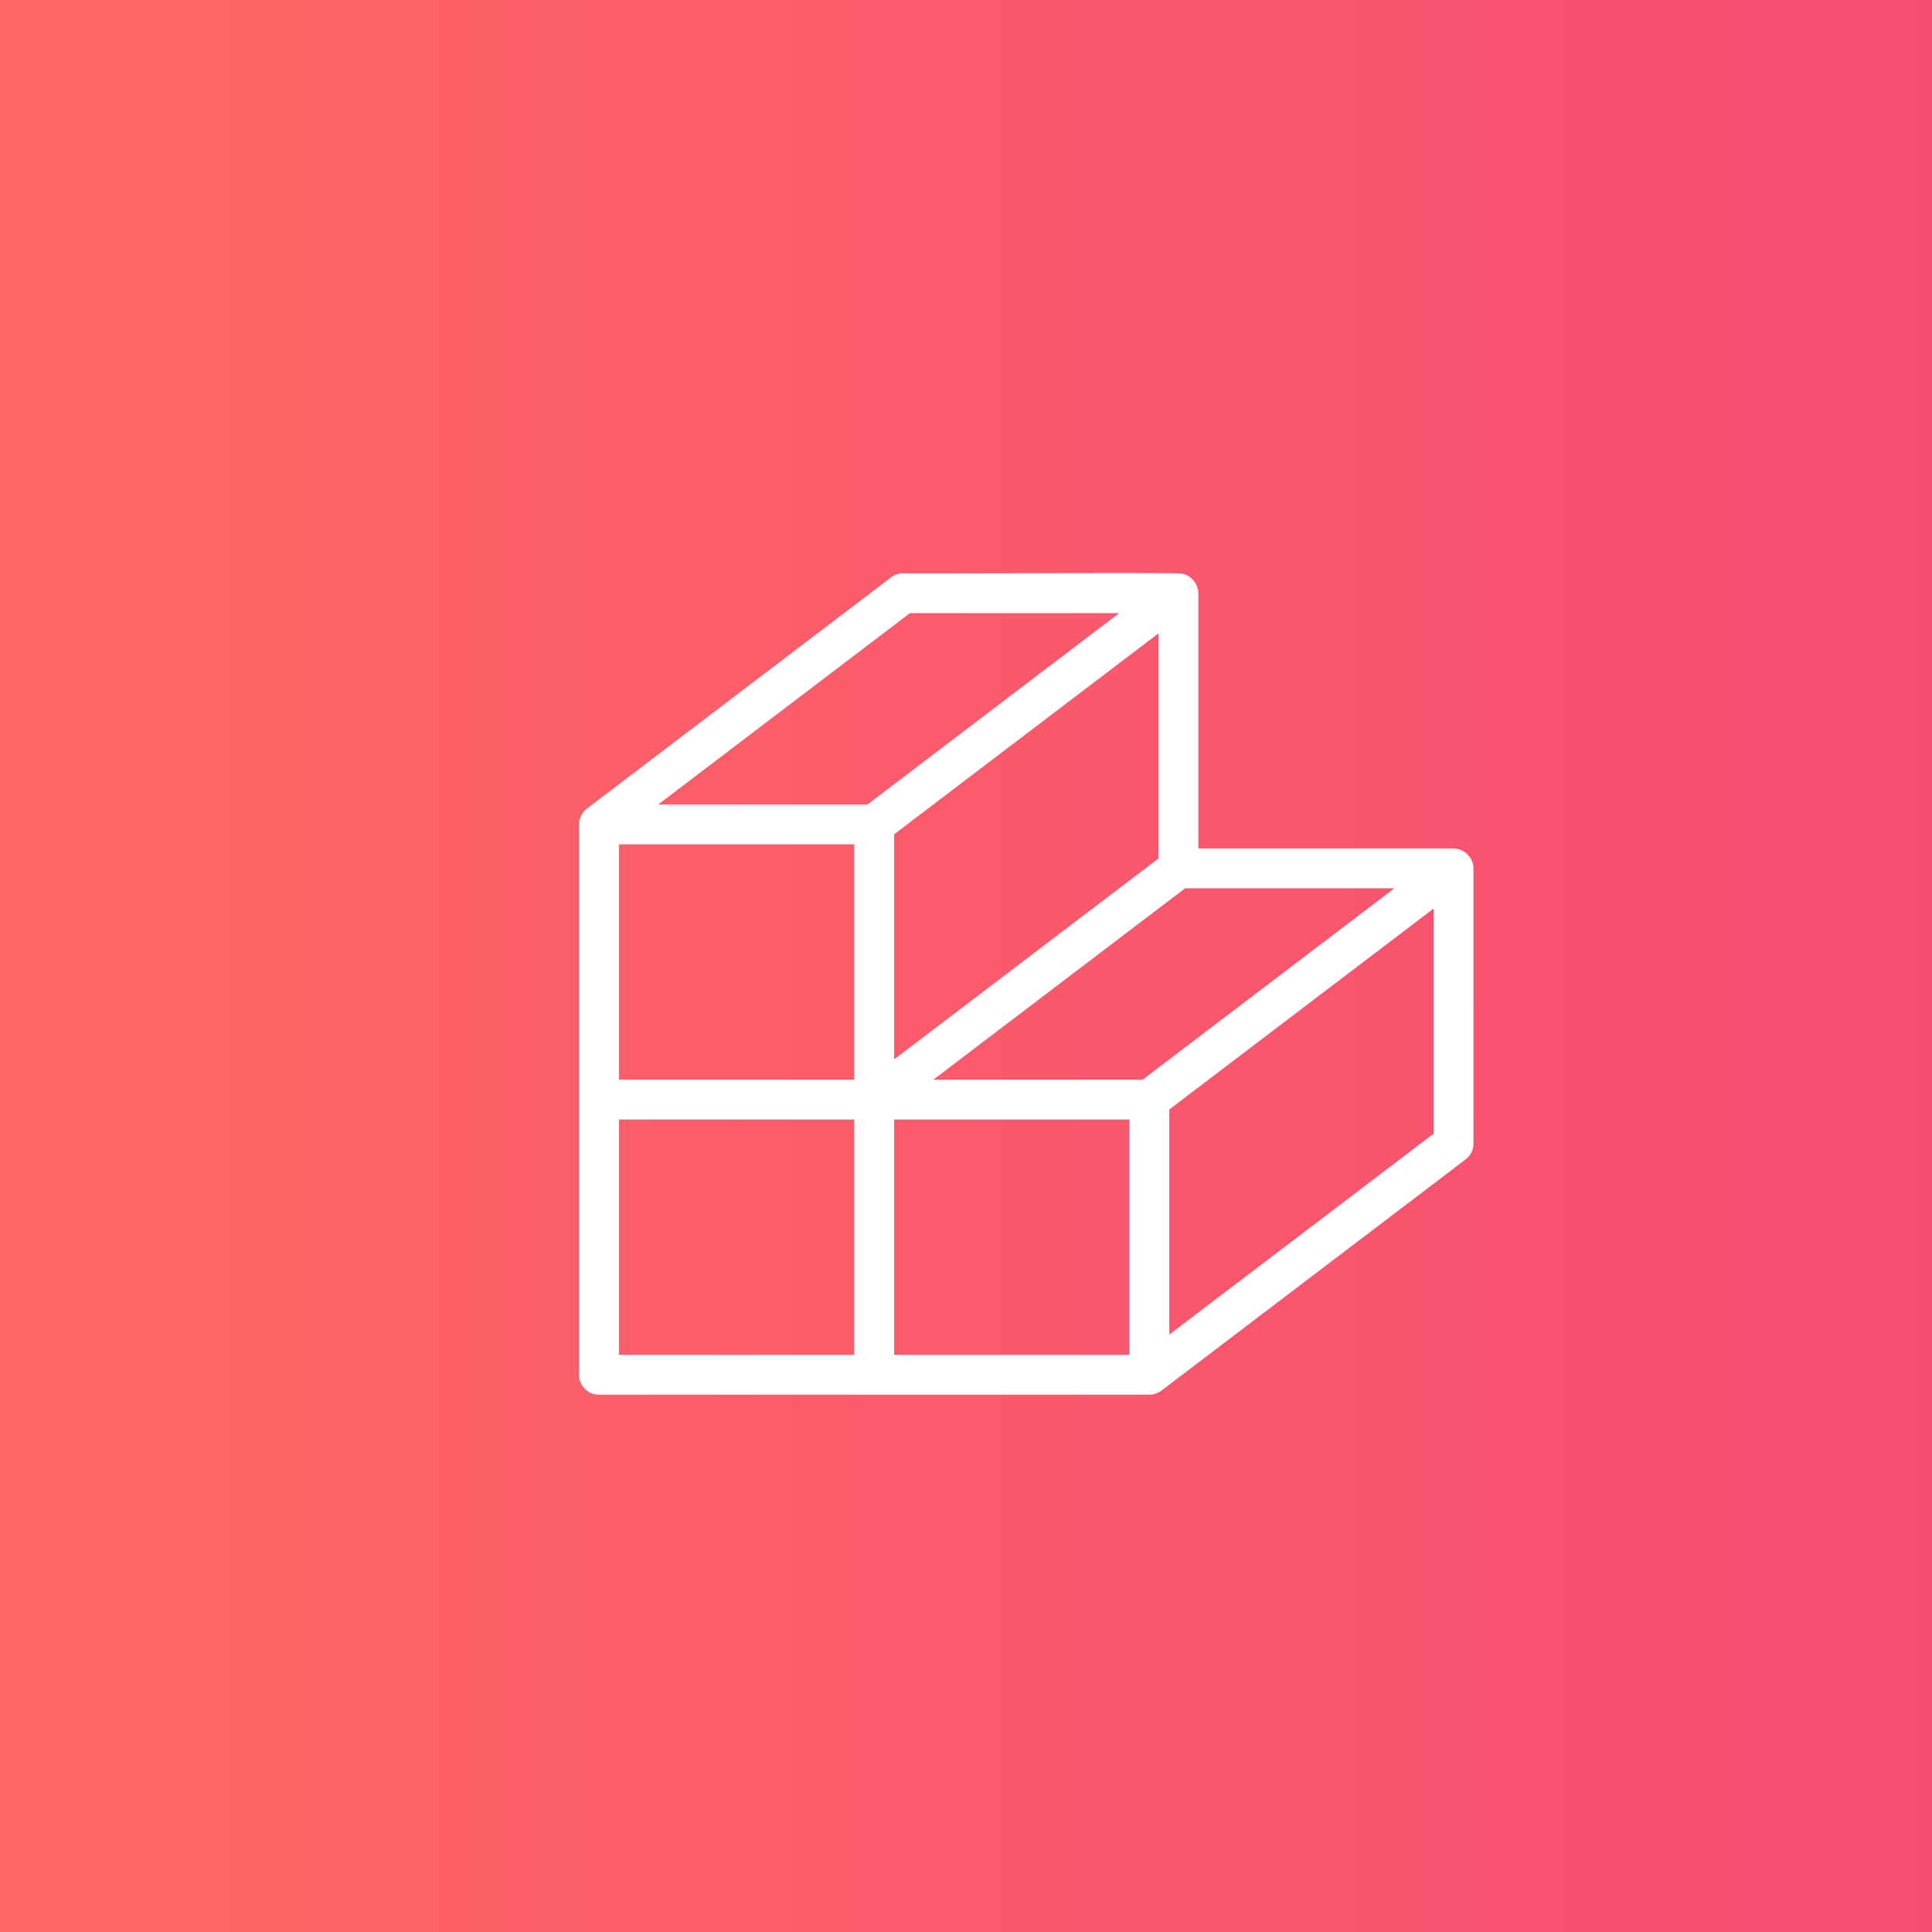
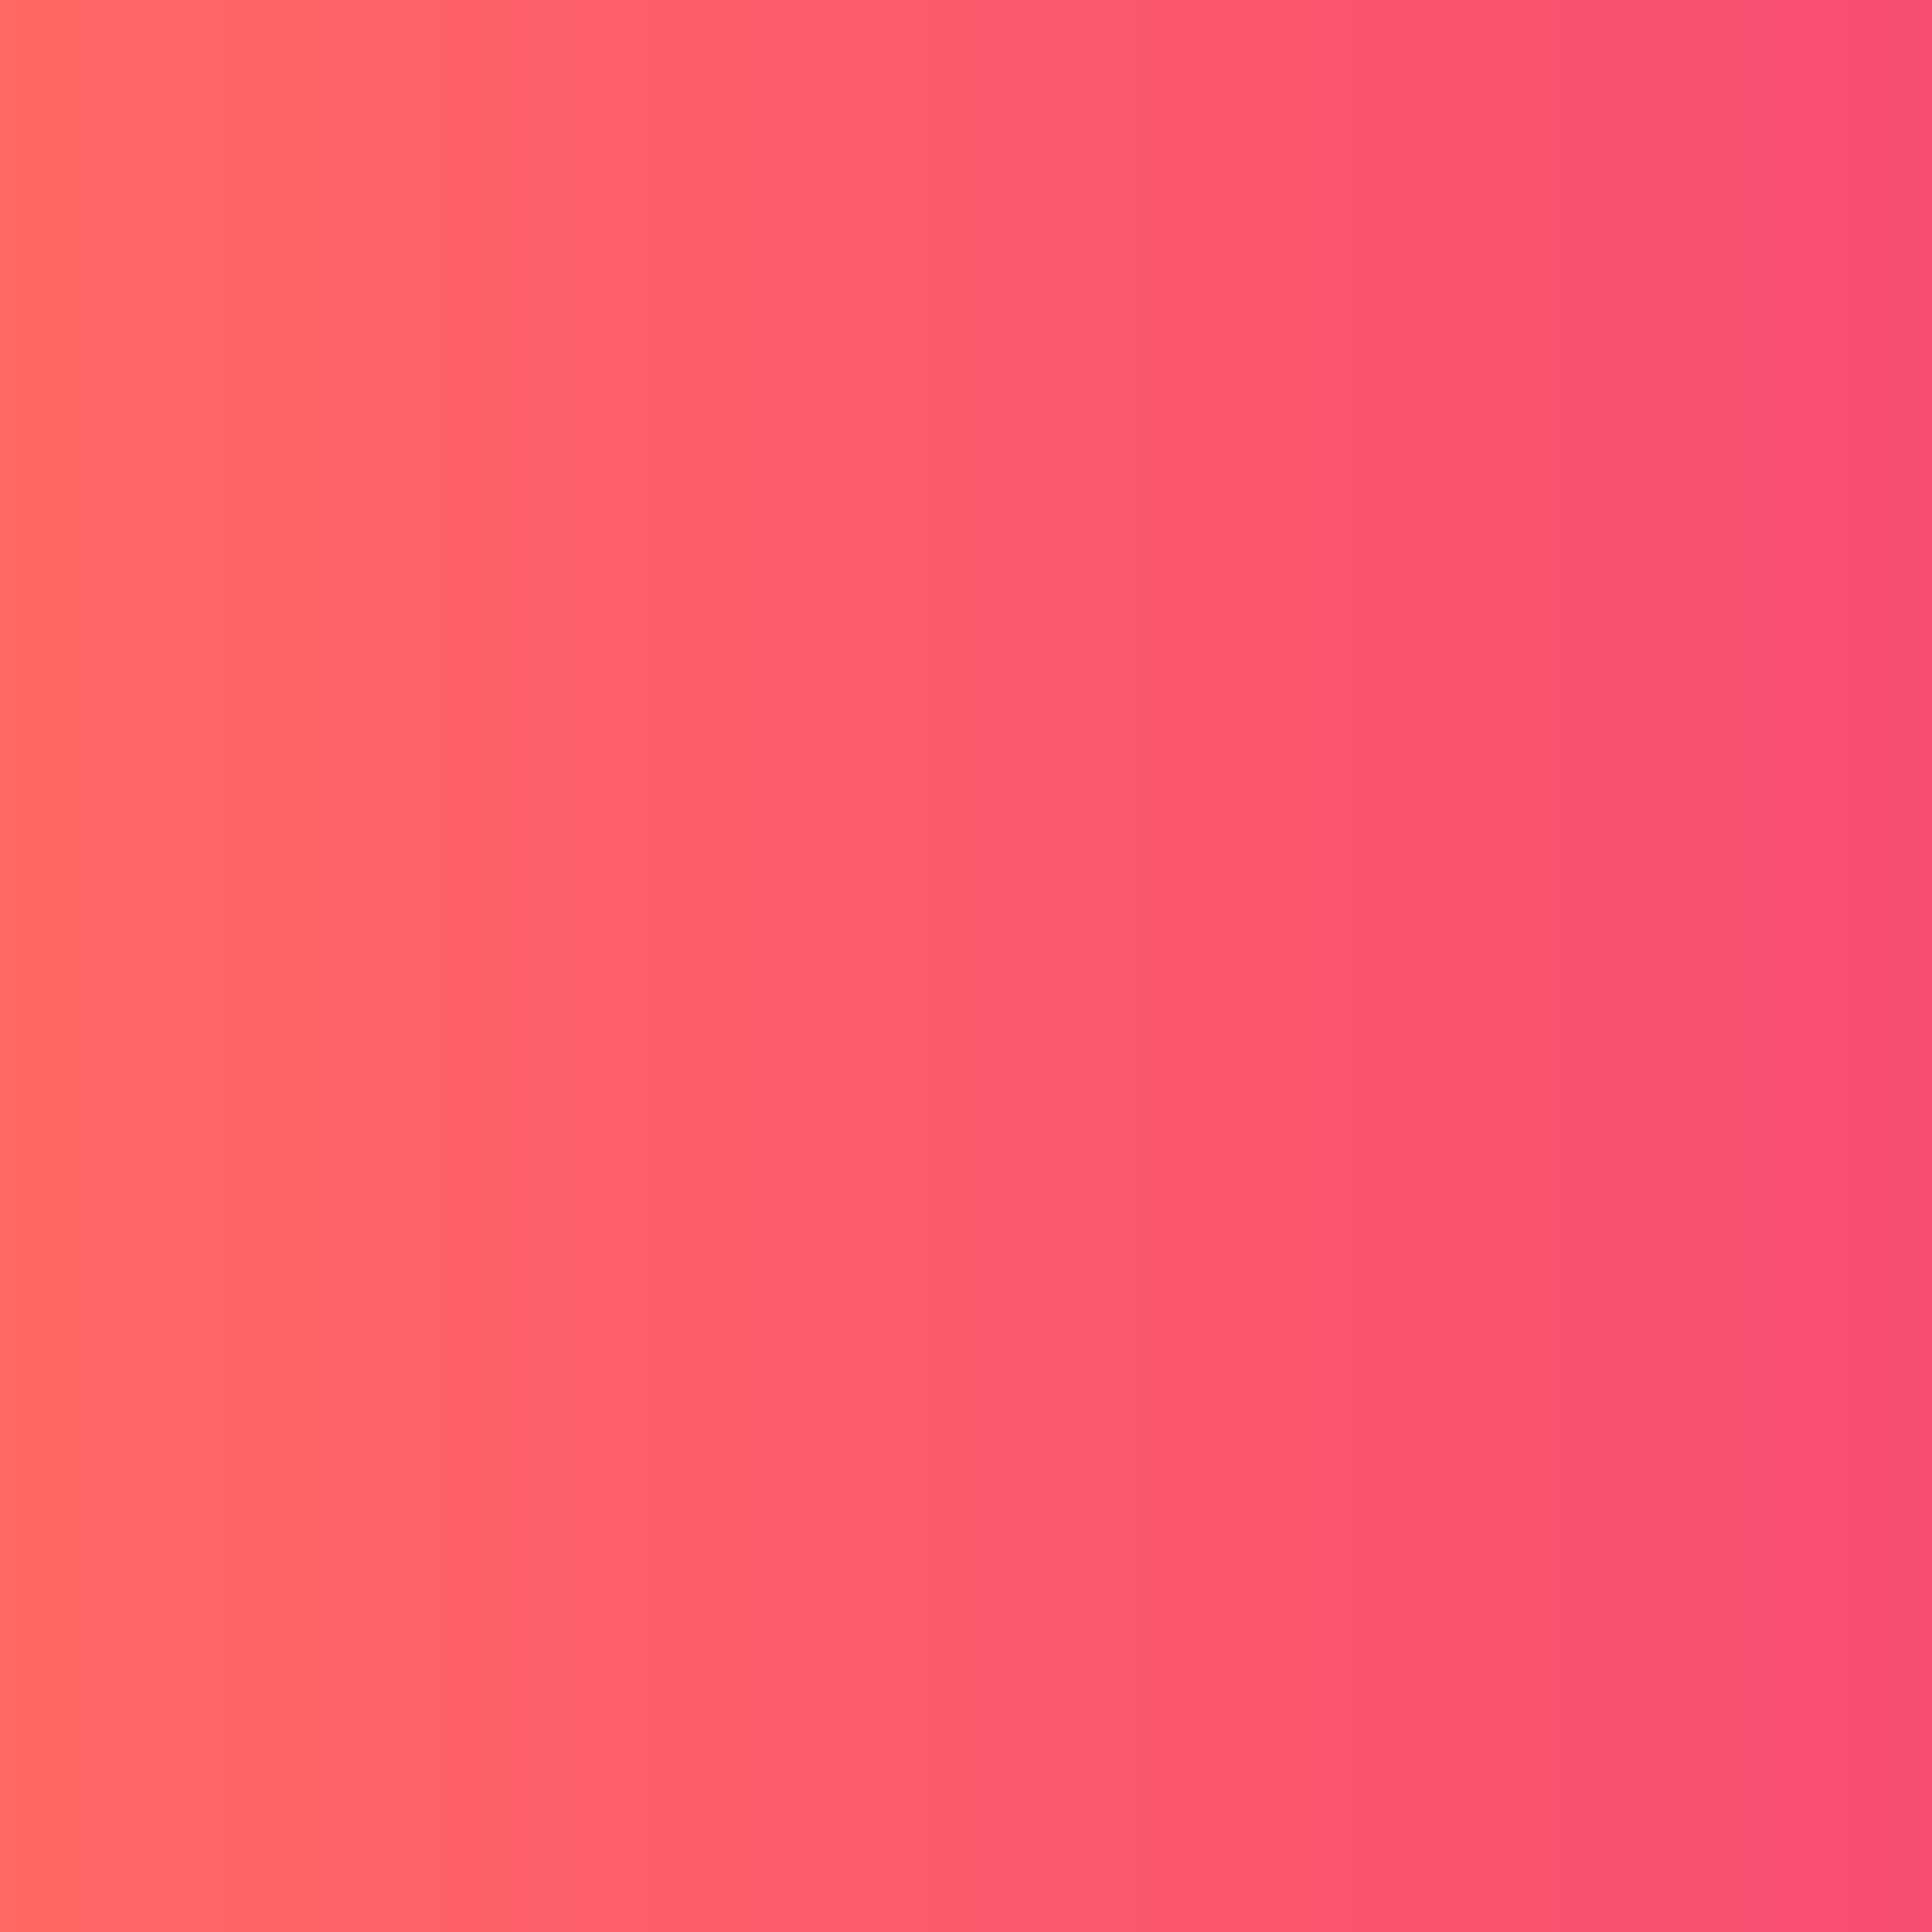
<svg xmlns="http://www.w3.org/2000/svg" width="1080" height="1080" data-name="Layer 1">
  <defs>
    <linearGradient id="a" x1="-10" x2="1090" y1="540" y2="540" gradientUnits="userSpaceOnUse">
      <stop offset="0" stop-color="#ff6864" />
      <stop offset="1" stop-color="#f64c72" />
    </linearGradient>
    <filter id="b" data-name="drop-shadow-2" filterUnits="userSpaceOnUse">
      <feOffset dx="10" dy="10" />
      <feGaussianBlur result="d" stdDeviation="12" />
      <feFlood flood-color="#632549" flood-opacity=".75" />
      <feComposite in2="d" operator="in" />
      <feComposite in="SourceGraphic" />
    </filter>
  </defs>
  <path fill="url(#a)" d="M-10-10h1100v1100H-10z" />
-   <path fill="#fff" d="M813.684 475.367c-.09-6.016-5.149-10.963-11.134-11.085H659.871V321.603c-.075-5.598-4.616-10.754-10.316-11.011-.601-.604-153.905.16-154.649-.132-2.435 0-4.802.799-6.74 2.272L318.099 441.991c-2.68 2.144-4.375 5.382-4.401 8.871v307.643c0 6.155 4.988 11.142 11.142 11.142h307.646c2.455-.018 4.772-.903 6.741-2.271L809.29 638.12a11.144 11.144 0 0 0 4.401-8.871c.015-.035 0-153.848-.008-153.882zm-477.701-13.363h131.54v131.537h-131.54V462.004zm301.604 7.894L489.808 582.22V456.388l147.779-112.322v125.832zm14.897 16.668h116.995c-35.001 26.594-105.671 80.323-140.746 106.975H511.739l140.746-106.975zM498.663 332.745h116.995c-34.998 26.594-105.673 80.323-140.746 106.975H357.913l140.751-106.975zM335.984 615.826h131.54v131.537h-131.54V615.826zm153.825 0h131.537v131.537H489.809V615.826zM643.63 736.043V610.21l147.779-112.322v125.836L643.63 736.042z" filter="url(#b)" />
</svg>